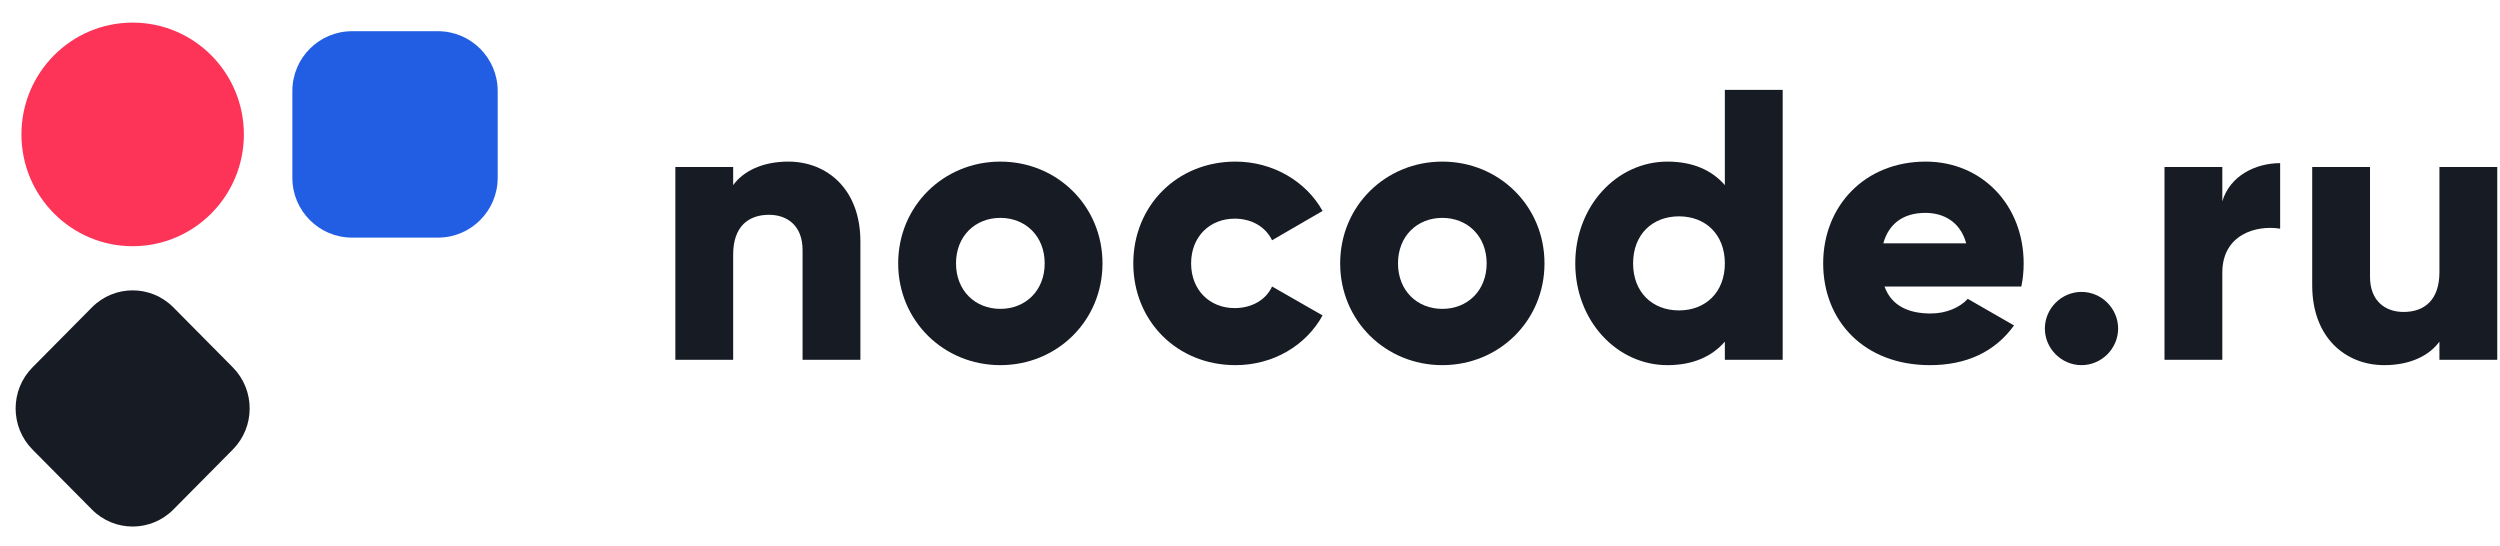
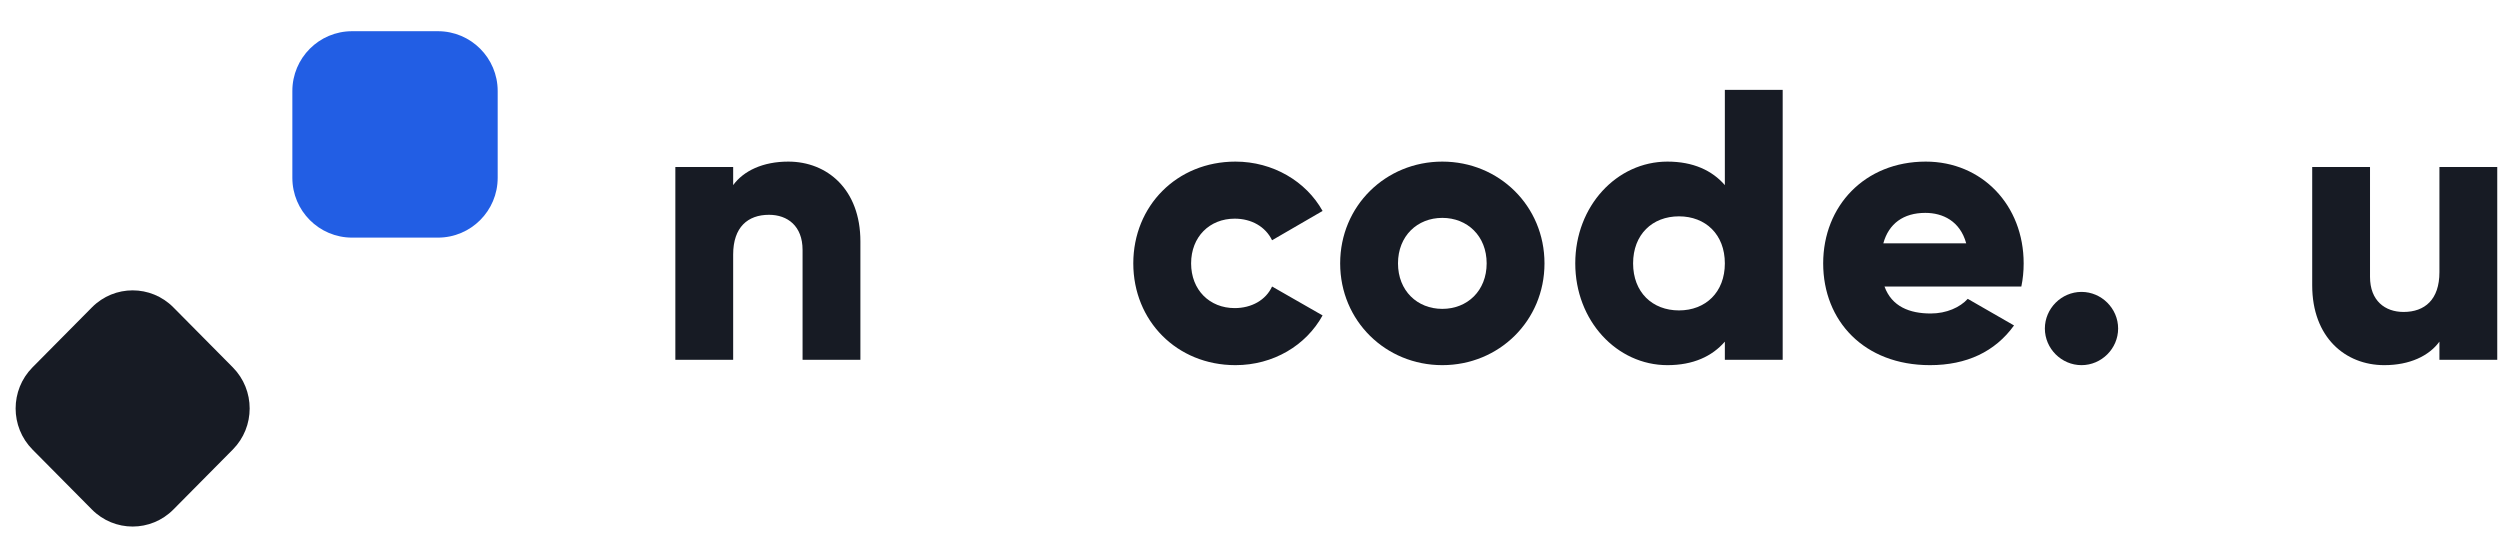
<svg xmlns="http://www.w3.org/2000/svg" width="151" height="33" viewBox="0 0 151 33" fill="none">
-   <ellipse cx="8.012" cy="8.118" rx="6.718" ry="6.753" fill="#FD3458" />
  <path d="M17.658 5.497C17.658 3.502 19.273 1.885 21.265 1.885H26.452C28.445 1.885 30.06 3.502 30.06 5.497V10.74C30.06 12.735 28.445 14.352 26.452 14.352H21.265C19.273 14.352 17.658 12.735 17.658 10.74V5.497Z" fill="#225EE4" />
  <g clip-path="url(#clip0_1425_5913)">
    <path d="M5.552 18.566C6.91 17.195 9.113 17.195 10.472 18.566L14.061 22.188C15.419 23.559 15.419 25.782 14.061 27.153L10.472 30.775C9.113 32.146 6.91 32.146 5.552 30.775L1.963 27.153C0.604 25.782 0.604 23.559 1.963 22.188L5.552 18.566Z" fill="#171B24" />
  </g>
  <path d="M47.613 9.761C46.076 9.761 44.912 10.319 44.283 11.181V10.087H40.791V21.73H44.283V15.373C44.283 13.719 45.168 12.974 46.449 12.974C47.567 12.974 48.475 13.649 48.475 15.093V21.73H51.968V14.581C51.968 11.437 49.965 9.761 47.613 9.761Z" fill="#171B24" />
-   <path d="M60.421 22.055C63.844 22.055 66.591 19.378 66.591 15.908C66.591 12.438 63.844 9.761 60.421 9.761C56.998 9.761 54.25 12.438 54.25 15.908C54.25 19.378 56.998 22.055 60.421 22.055ZM60.421 18.656C58.907 18.656 57.743 17.561 57.743 15.908C57.743 14.255 58.907 13.16 60.421 13.16C61.934 13.16 63.099 14.255 63.099 15.908C63.099 17.561 61.934 18.656 60.421 18.656Z" fill="#171B24" />
  <path d="M74.621 22.055C76.903 22.055 78.883 20.868 79.884 19.052L76.833 17.305C76.461 18.12 75.599 18.609 74.575 18.609C73.061 18.609 71.943 17.515 71.943 15.908C71.943 14.301 73.061 13.207 74.575 13.207C75.599 13.207 76.438 13.696 76.833 14.511L79.884 12.741C78.883 10.948 76.88 9.761 74.621 9.761C71.082 9.761 68.451 12.438 68.451 15.908C68.451 19.378 71.082 22.055 74.621 22.055Z" fill="#171B24" />
  <path d="M87.116 22.055C90.539 22.055 93.287 19.378 93.287 15.908C93.287 12.438 90.539 9.761 87.116 9.761C83.693 9.761 80.946 12.438 80.946 15.908C80.946 19.378 83.693 22.055 87.116 22.055ZM87.116 18.656C85.603 18.656 84.439 17.561 84.439 15.908C84.439 14.255 85.603 13.16 87.116 13.16C88.63 13.16 89.794 14.255 89.794 15.908C89.794 17.561 88.63 18.656 87.116 18.656Z" fill="#171B24" />
  <path d="M104.181 5.429V11.181C103.413 10.296 102.272 9.761 100.712 9.761C97.661 9.761 95.146 12.438 95.146 15.908C95.146 19.378 97.661 22.055 100.712 22.055C102.272 22.055 103.413 21.52 104.181 20.635V21.73H107.674V5.429H104.181ZM101.41 18.749C99.803 18.749 98.639 17.654 98.639 15.908C98.639 14.162 99.803 13.067 101.41 13.067C103.017 13.067 104.181 14.162 104.181 15.908C104.181 17.654 103.017 18.749 101.41 18.749Z" fill="#171B24" />
  <path d="M113.823 17.305H122.089C122.182 16.863 122.229 16.397 122.229 15.908C122.229 12.392 119.714 9.761 116.314 9.761C112.635 9.761 110.12 12.438 110.12 15.908C110.12 19.378 112.589 22.055 116.57 22.055C118.783 22.055 120.506 21.241 121.647 19.657L118.852 18.05C118.387 18.563 117.572 18.935 116.617 18.935C115.336 18.935 114.265 18.516 113.823 17.305ZM113.753 14.697C114.079 13.51 114.964 12.858 116.291 12.858C117.339 12.858 118.387 13.347 118.759 14.697H113.753Z" fill="#171B24" />
  <path d="M125.723 22.055C126.933 22.055 127.935 21.054 127.935 19.843C127.935 18.633 126.933 17.631 125.723 17.631C124.512 17.631 123.51 18.633 123.51 19.843C123.51 21.054 124.512 22.055 125.723 22.055Z" fill="#171B24" />
-   <path d="M134.228 12.159V10.087H130.735V21.73H134.228V16.467C134.228 14.162 136.277 13.579 137.721 13.812V9.854C136.254 9.854 134.694 10.599 134.228 12.159Z" fill="#171B24" />
  <path d="M147.341 10.087V16.444C147.341 18.097 146.456 18.842 145.175 18.842C144.058 18.842 143.149 18.167 143.149 16.723V10.087H139.657V17.235C139.657 20.379 141.659 22.055 144.011 22.055C145.548 22.055 146.712 21.497 147.341 20.635V21.73H150.834V10.087H147.341Z" fill="#171B24" />
  <defs>
    <clipPath id="clip0_1425_5913">
      <rect width="15.158" height="15.237" fill="white" transform="translate(0.433 17.122)" />
    </clipPath>
  </defs>
</svg>